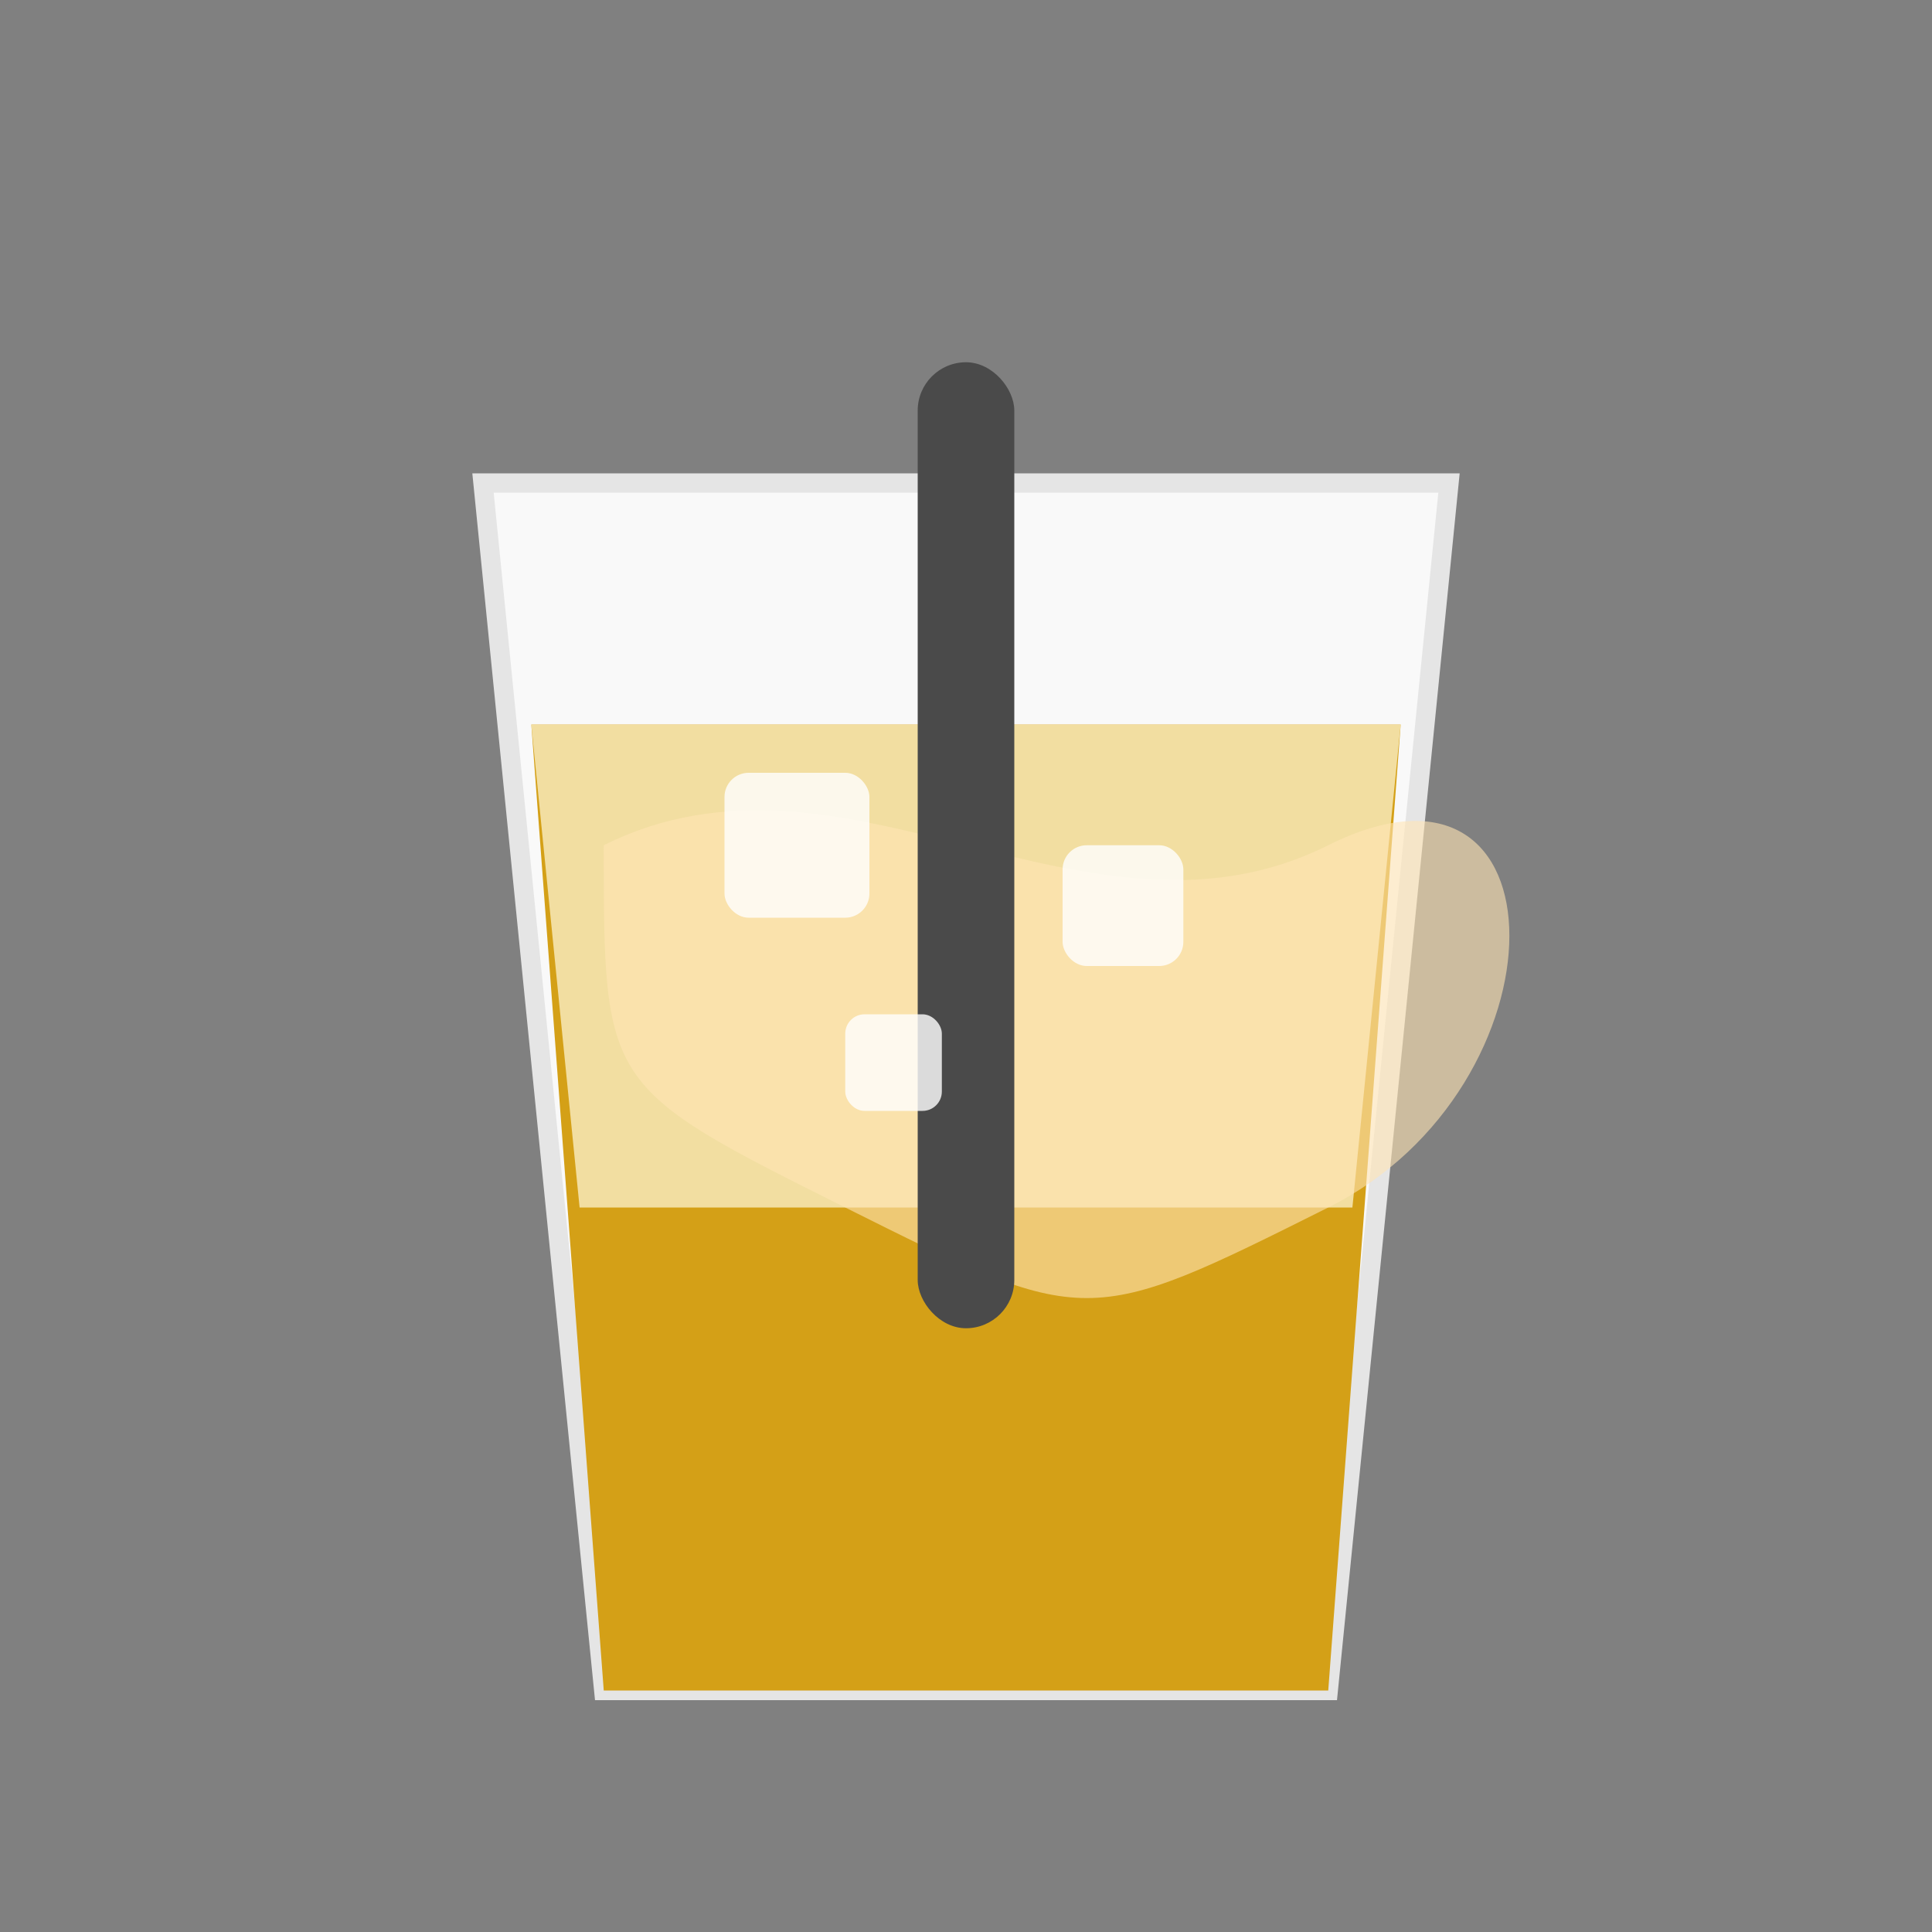
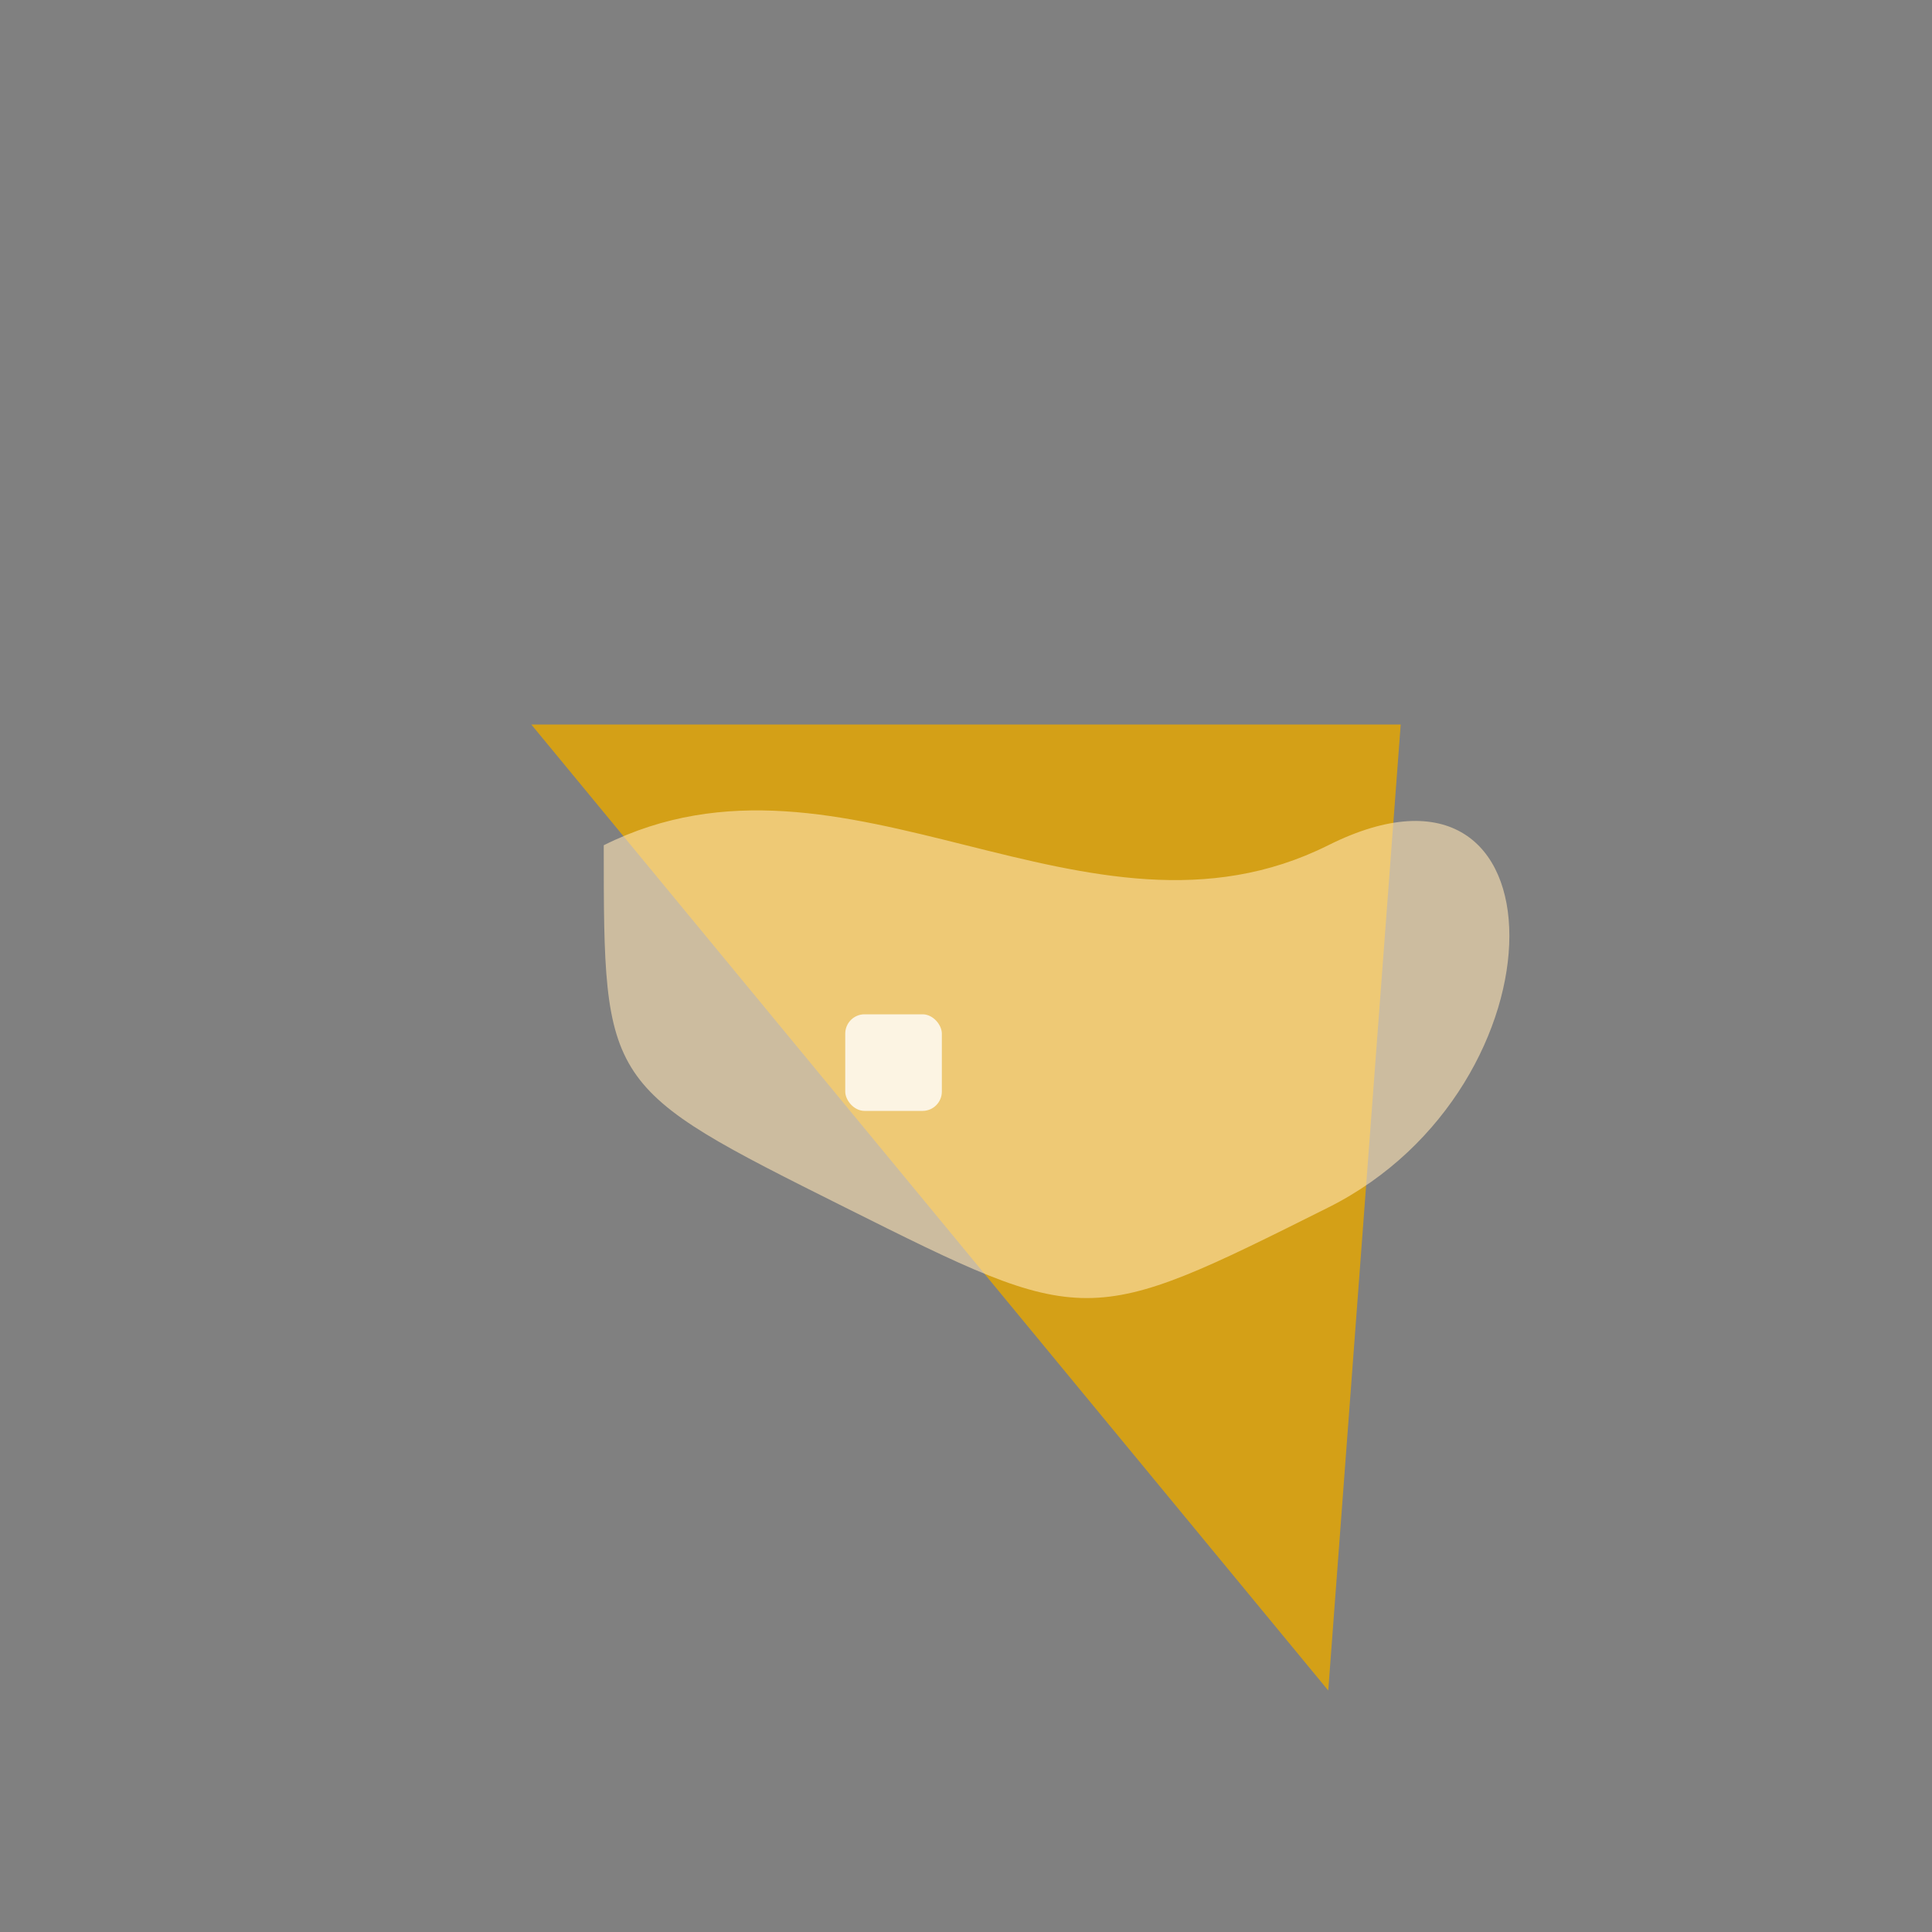
<svg xmlns="http://www.w3.org/2000/svg" width="800" height="800" viewBox="0 0 800 800" fill="none">
  <rect x="0" y="0" width="800" height="800" fill="#808080" stroke="none" />
-   <path d="M200 200 H600 L550 700 H250 L200 200Z" fill="#f9f9f9" stroke="#e5e5e5" stroke-width="8" />
-   <path d="M220 300 H580 L550 700 H250 L220 300Z" fill="#D4A017" />
-   <path d="M220 300 H580 L560 500 H240 L220 300Z" fill="#FFF8DC" fill-opacity="0.7" />
+   <path d="M220 300 H580 L550 700 L220 300Z" fill="#D4A017" />
  <path d="M250 350 C350 300, 450 400, 550 350 S650 450, 550 500 S450 550, 350 500 S250 450, 250 350Z" fill="#FFE5B4" fill-opacity="0.6" />
-   <rect x="380" y="150" width="40" height="400" rx="20" fill="#4A4A4A" />
-   <rect x="300" y="320" width="60" height="60" rx="10" fill="#ffffff" fill-opacity="0.8" />
-   <rect x="440" y="350" width="50" height="50" rx="10" fill="#ffffff" fill-opacity="0.8" />
  <rect x="350" y="420" width="40" height="40" rx="8" fill="#ffffff" fill-opacity="0.8" />
</svg>